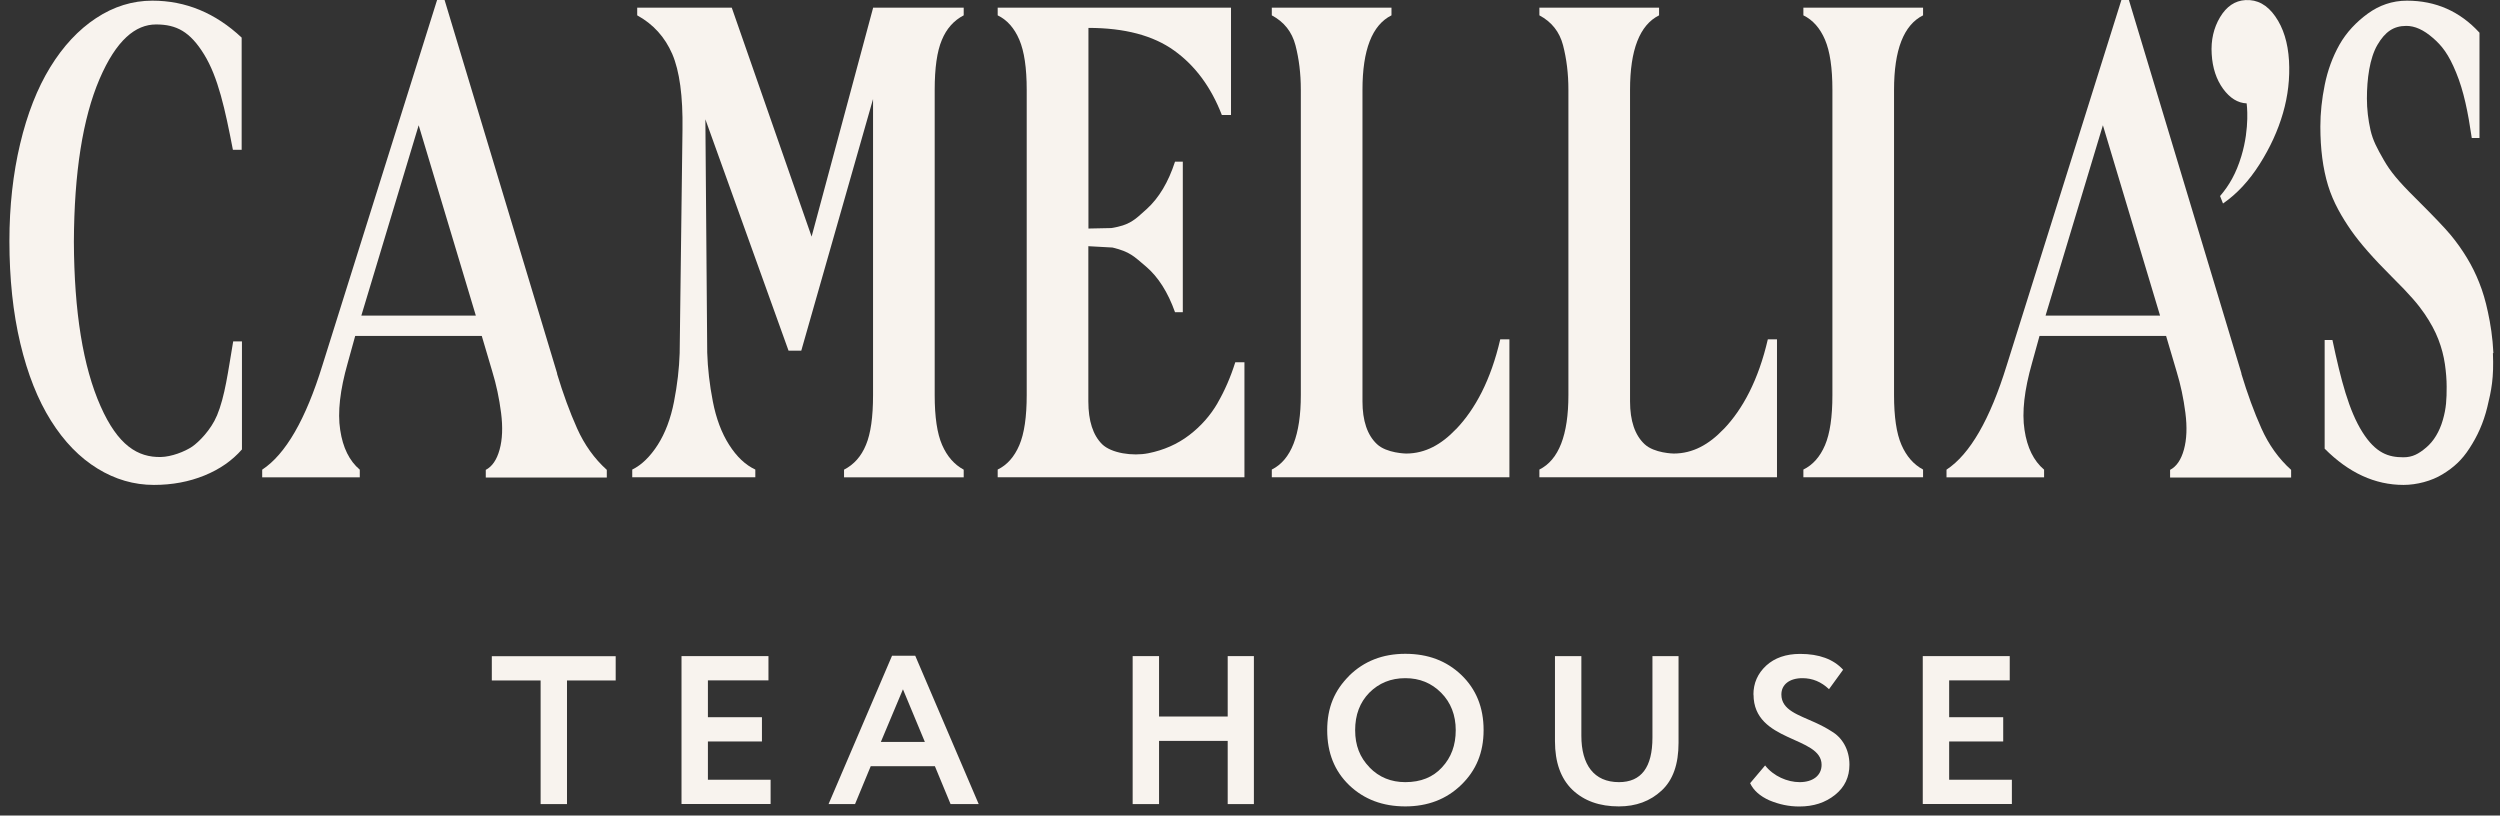
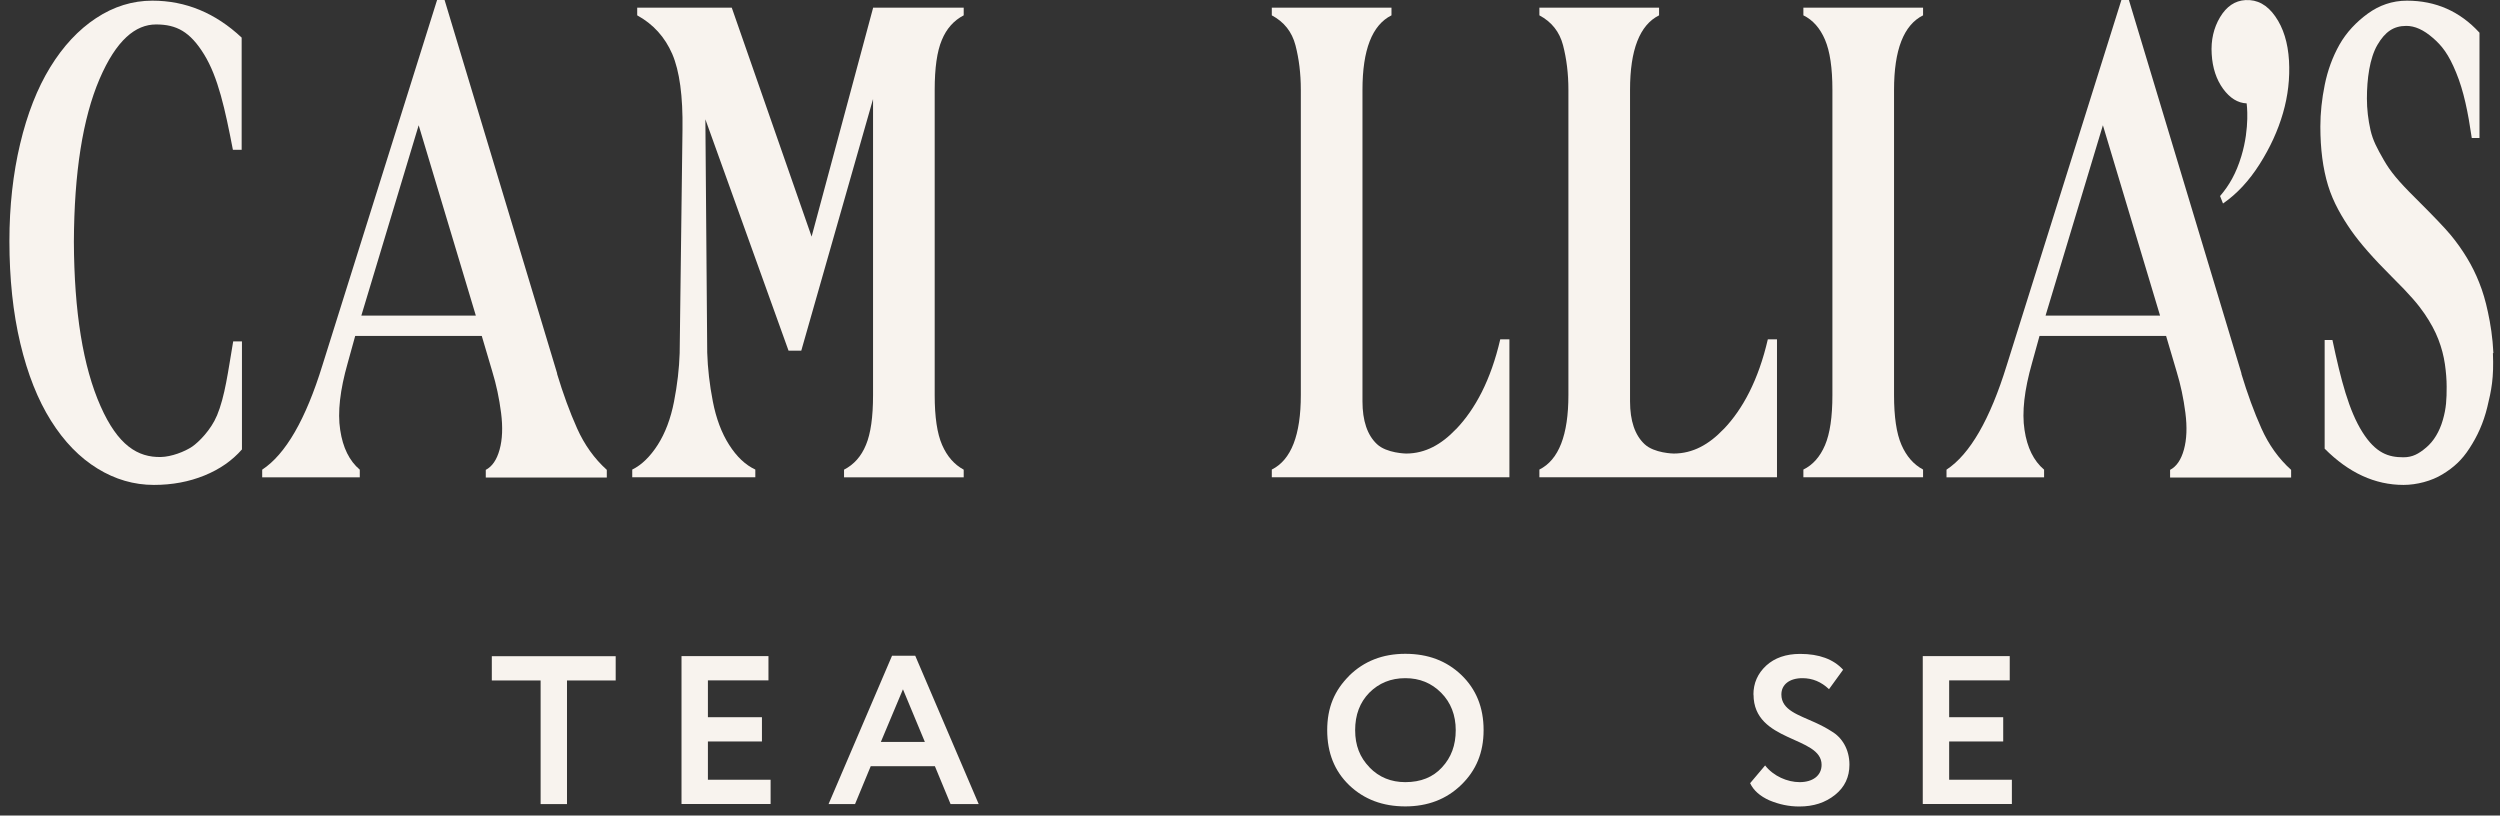
<svg xmlns="http://www.w3.org/2000/svg" fill="none" viewBox="0 0 187 61" height="61" width="187">
  <rect x="0" y="0" width="187" height="61" fill="#333333" stroke="none" />
  <path fill="#F8F3EE" d="M16.226 31.085C15.782 32.154 14.864 33.072 14.383 33.402C13.815 33.789 12.81 34.169 12.031 34.184C10.319 34.22 8.826 33.33 7.522 30.382C6.211 27.426 5.548 23.33 5.526 18.086C5.548 12.906 6.189 8.853 7.442 5.919C8.702 2.984 10.144 1.829 11.674 1.829C13.203 1.829 14.216 2.367 15.265 4.068C16.313 5.768 16.831 8.15 17.421 11.206H18.076V2.812C16.117 0.976 13.895 0.05 11.397 0.05C9.904 0.05 8.505 0.488 7.187 1.356C5.869 2.224 4.725 3.451 3.756 5.029C2.788 6.607 2.037 8.523 1.506 10.761C0.974 12.999 0.704 15.424 0.704 18.028C0.704 20.84 0.974 23.394 1.52 25.69C2.066 27.986 2.831 29.908 3.815 31.472C4.798 33.036 5.956 34.227 7.289 35.045C8.615 35.863 10.028 36.272 11.513 36.272C12.883 36.272 14.143 36.035 15.286 35.569C16.437 35.102 17.37 34.449 18.098 33.617V25.539H17.442C17.056 27.799 16.831 29.643 16.226 31.092V31.085Z" />
  <path fill="#F8F3EE" d="M65.312 0.574H65.304V0.602L60.708 17.698L54.736 0.574H49.804H47.663V1.148C48.865 1.808 49.732 2.769 50.285 4.039C50.831 5.309 51.087 7.195 51.05 9.692L50.839 26.421C50.802 27.569 50.664 28.774 50.416 30.044C50.169 31.314 49.761 32.39 49.2 33.273C48.632 34.155 47.998 34.779 47.292 35.123V35.697H56.498V35.123C55.755 34.779 55.107 34.162 54.539 33.273C53.971 32.383 53.57 31.307 53.323 30.044C53.075 28.774 52.937 27.555 52.9 26.371L52.762 8.924L58.982 26.228H59.936L65.304 7.41V29.556C65.304 31.192 65.129 32.433 64.773 33.28C64.423 34.133 63.877 34.75 63.134 35.131V35.705H72.085V35.131C71.379 34.75 70.84 34.133 70.469 33.28C70.097 32.426 69.915 31.185 69.915 29.556V6.722C69.915 5.086 70.09 3.845 70.447 2.999C70.796 2.145 71.35 1.528 72.085 1.148V0.574H65.312Z" />
-   <path fill="#F8F3EE" d="M91.074 30.152C90.542 31.07 89.836 31.874 88.954 32.548C88.073 33.222 87.046 33.674 85.888 33.904C84.722 34.133 83.135 33.904 82.442 33.23C81.758 32.555 81.408 31.486 81.408 30.023V18.415L83.222 18.516C84.533 18.839 84.802 19.161 85.72 19.936C86.638 20.718 87.359 21.859 87.891 23.351H88.474V12.095H87.891C87.395 13.623 86.689 14.807 85.771 15.639C84.853 16.471 84.504 16.837 83.127 17.059L81.415 17.095V2.087C84.118 2.087 86.259 2.654 87.825 3.78C89.398 4.907 90.586 6.514 91.394 8.601H92.079V0.574H74.627V1.148C75.334 1.492 75.873 2.102 76.244 2.97C76.615 3.838 76.798 5.086 76.798 6.722V29.549C76.798 31.185 76.615 32.433 76.244 33.301C75.873 34.169 75.334 34.779 74.627 35.123V35.697H93.084V27.096H92.399C92.05 28.208 91.606 29.226 91.074 30.145V30.152Z" />
  <path fill="#F8F3EE" d="M128.92 32.103C127.842 33.237 126.633 33.925 125.191 33.925C125.191 33.925 123.734 33.904 123.013 33.222C122.292 32.548 121.927 31.479 121.927 30.016V6.722C121.927 3.73 122.649 1.872 124.098 1.148V0.574H115.146V1.148C116.064 1.635 116.654 2.382 116.916 3.386C117.178 4.397 117.317 5.502 117.317 6.722V29.549C117.317 32.541 116.596 34.399 115.146 35.123V35.697H132.919V25.381H132.234C131.527 28.437 130.355 30.611 128.927 32.103H128.92Z" />
  <path fill="#F8F3EE" d="M108.905 32.103C107.827 33.237 106.618 33.925 105.176 33.925C105.176 33.925 103.719 33.904 102.998 33.222C102.277 32.548 101.913 31.479 101.913 30.016V6.722C101.913 3.73 102.634 1.872 104.083 1.148V0.574H95.131V1.148C96.049 1.635 96.639 2.382 96.901 3.386C97.163 4.397 97.302 5.502 97.302 6.722V29.549C97.302 32.541 96.581 34.399 95.131 35.123V35.697H112.904V25.381H112.219C111.513 28.437 110.34 30.611 108.912 32.103H108.905Z" />
  <path fill="#F8F3EE" d="M134.893 1.148C135.599 1.492 136.138 2.102 136.51 2.97C136.881 3.838 137.064 5.086 137.064 6.722V29.549C137.064 31.185 136.881 32.433 136.51 33.301C136.138 34.169 135.599 34.779 134.893 35.123V35.697H143.845V35.123C143.138 34.743 142.599 34.126 142.228 33.273C141.856 32.419 141.674 31.178 141.674 29.549V6.722C141.674 3.73 142.395 1.872 143.845 1.148V0.574H134.893V1.148Z" />
  <path fill="#F8F3EE" d="M167.662 27.935L159.242 0H158.681L150.108 27.311C148.855 31.379 147.347 33.983 145.599 35.131V35.705H152.898V35.131C152.118 34.471 151.63 33.481 151.434 32.161C151.23 30.841 151.419 29.176 151.994 27.16L152.555 25.13H162.024L162.811 27.792C163.109 28.767 163.328 29.793 163.466 30.869C163.605 31.946 163.568 32.871 163.357 33.631C163.146 34.399 162.796 34.901 162.323 35.145V35.719H171.376V35.145C170.451 34.313 169.708 33.28 169.155 32.046C168.601 30.812 168.106 29.449 167.654 27.957L167.662 27.935ZM153.007 23.609L157.297 9.369L161.573 23.609H153.007Z" />
  <path fill="#F8F3EE" d="M41.675 27.935L33.255 0H32.694L24.121 27.311C22.868 31.379 21.36 33.983 19.612 35.131V35.705H26.911V35.131C26.131 34.471 25.643 33.481 25.447 32.161C25.243 30.841 25.432 29.176 26.007 27.16L26.568 25.13H36.037L36.824 27.792C37.123 28.767 37.341 29.793 37.479 30.869C37.618 31.946 37.581 32.871 37.37 33.631C37.159 34.399 36.809 34.901 36.336 35.145V35.719H45.389V35.145C44.465 34.313 43.721 33.28 43.168 32.046C42.614 30.812 42.119 29.449 41.667 27.957L41.675 27.935ZM27.027 23.609L31.317 9.369L35.593 23.609H27.027Z" />
  <path fill="#F8F3EE" d="M168.05 7.741C168.05 7.741 168.305 9.527 167.656 11.672C167.263 12.978 166.739 13.874 166.061 14.664L166.28 15.223C167.321 14.506 168.232 13.523 169.018 12.282C169.805 11.041 170.388 9.771 170.766 8.465C171.145 7.16 171.291 5.854 171.218 4.541C171.138 3.192 170.796 2.088 170.191 1.227C169.586 0.359 168.844 -0.043 167.962 0.007C167.176 0.05 166.542 0.481 166.061 1.284C165.58 2.088 165.369 3.013 165.435 4.046C165.493 5.079 165.784 5.947 166.287 6.643C166.797 7.339 167.387 7.705 168.05 7.733V7.741Z" />
  <path fill="#F8F3EE" d="M186.506 26.415C186.455 25.267 186.281 24.183 186.098 23.351C185.924 22.519 185.705 21.78 185.443 21.134C185.188 20.489 184.882 19.872 184.525 19.284C184.168 18.695 183.768 18.129 183.323 17.591C182.879 17.052 181.998 16.134 180.687 14.829C179.368 13.523 178.793 12.82 178.298 11.952C177.802 11.084 177.496 10.517 177.314 9.735C177.139 8.953 177.045 8.164 177.045 7.368C177.045 5.911 177.249 4.355 177.831 3.357C178.414 2.367 179.048 1.937 179.995 1.937C180.628 1.937 181.284 2.231 181.969 2.827C182.653 3.415 183.149 4.039 183.717 5.424C184.292 6.815 184.605 8.386 184.889 10.323H185.465V2.446C184.001 0.847 182.194 0.05 180.038 0.05C178.931 0.05 177.962 0.402 177.118 1.012C176.258 1.636 175.508 2.425 174.991 3.343C174.474 4.261 174.109 5.266 173.891 6.342C173.672 7.418 173.563 8.458 173.563 9.47C173.563 11.134 173.752 12.605 174.139 13.874C174.525 15.144 175.195 16.271 175.857 17.225C176.52 18.179 177.54 19.341 178.924 20.718C180.308 22.089 180.898 22.799 181.349 23.459C181.801 24.119 182.151 24.765 182.391 25.389C182.631 26.013 182.792 26.63 182.879 27.239C182.966 27.849 183.01 28.409 183.01 28.933C183.01 29.872 182.981 30.525 182.726 31.408C182.471 32.297 182.034 33.007 181.481 33.474C180.927 33.94 180.468 34.205 179.776 34.205C178.669 34.205 177.708 33.911 176.702 32.312C175.697 30.712 175.1 28.423 174.466 25.432H173.884V33.56C175.683 35.368 177.649 36.272 179.783 36.272C180.774 36.272 181.888 35.977 182.704 35.475C183.527 34.973 184.154 34.413 184.722 33.524C185.297 32.642 185.756 31.666 186.055 30.432C186.353 29.198 186.55 28.28 186.47 26.407L186.506 26.415Z" />
  <path fill="#F8F3EE" d="M36.788 50.899V49.084H46.053V50.899H42.411V60.146H40.438V50.899H36.796H36.788Z" />
  <path fill="#F8F3EE" d="M50.977 60.146V49.077H57.481V50.892H52.951V53.647H56.993V55.462H52.951V58.324H57.641V60.139H50.977V60.146Z" />
  <path fill="#F8F3EE" d="M61.976 60.146L66.725 49.048H68.459L73.207 60.146H71.103L69.93 57.313H65.13L63.957 60.146H61.969H61.976ZM67.541 51.559L65.887 55.498H69.18L67.541 51.559Z" />
-   <path fill="#F8F3EE" d="M91.832 60.146V55.419H86.697V60.146H84.723V49.077H86.697V53.596H91.832V49.077H93.791V60.146H91.832Z" />
  <path fill="#F8F3EE" d="M100.914 50.548C102.021 49.457 103.419 48.905 105.116 48.905C106.814 48.905 108.198 49.428 109.305 50.483C110.412 51.545 110.973 52.915 110.973 54.608C110.973 56.301 110.412 57.628 109.305 58.704C108.198 59.781 106.799 60.319 105.116 60.319C103.434 60.319 102.035 59.795 100.928 58.74C99.821 57.678 99.275 56.308 99.275 54.615C99.275 52.922 99.821 51.645 100.914 50.555V50.548ZM102.436 57.399C103.157 58.145 104.06 58.504 105.116 58.504C106.275 58.504 107.185 58.138 107.862 57.399C108.554 56.653 108.889 55.742 108.889 54.615C108.889 53.489 108.518 52.542 107.797 51.817C107.076 51.093 106.194 50.727 105.116 50.727C104.038 50.727 103.143 51.093 102.421 51.817C101.715 52.542 101.365 53.475 101.365 54.615C101.365 55.756 101.715 56.653 102.443 57.399H102.436Z" />
-   <path fill="#F8F3EE" d="M125.555 49.077V55.562C125.555 57.162 125.14 58.346 124.288 59.135C123.436 59.924 122.38 60.319 121.09 60.319C119.648 60.319 118.49 59.91 117.609 59.07C116.742 58.231 116.312 57.011 116.312 55.447V49.077H118.286V55.038C118.286 57.191 119.218 58.504 121.098 58.504C122.766 58.504 123.603 57.399 123.603 55.168V49.077H125.563H125.555Z" />
  <path fill="#F8F3EE" d="M131.156 51.961C131.156 51.093 131.477 50.383 132.103 49.794C132.744 49.206 133.597 48.912 134.653 48.912C136.066 48.912 137.144 49.307 137.865 50.096L136.809 51.552C136.233 51 135.57 50.727 134.82 50.727C133.859 50.727 133.247 51.201 133.247 51.947C133.247 53.116 134.514 53.468 135.782 54.049C136.233 54.257 136.648 54.472 137.02 54.716C137.777 55.161 138.338 56.043 138.338 57.198C138.338 58.116 137.989 58.877 137.26 59.458C136.532 60.039 135.658 60.326 134.58 60.326C133.808 60.326 133.072 60.168 132.351 59.867C131.644 59.551 131.164 59.121 130.909 58.583L132.031 57.255C132.657 58.059 133.699 58.504 134.616 58.504C135.578 58.504 136.255 58.03 136.255 57.205C136.255 55.039 131.164 55.548 131.164 51.954L131.156 51.961Z" />
  <path fill="#F8F3EE" d="M143.823 60.146V49.077H150.328V50.892H145.797V53.647H149.84V55.462H145.797V58.324H150.488V60.139H143.823V60.146Z" />
</svg>